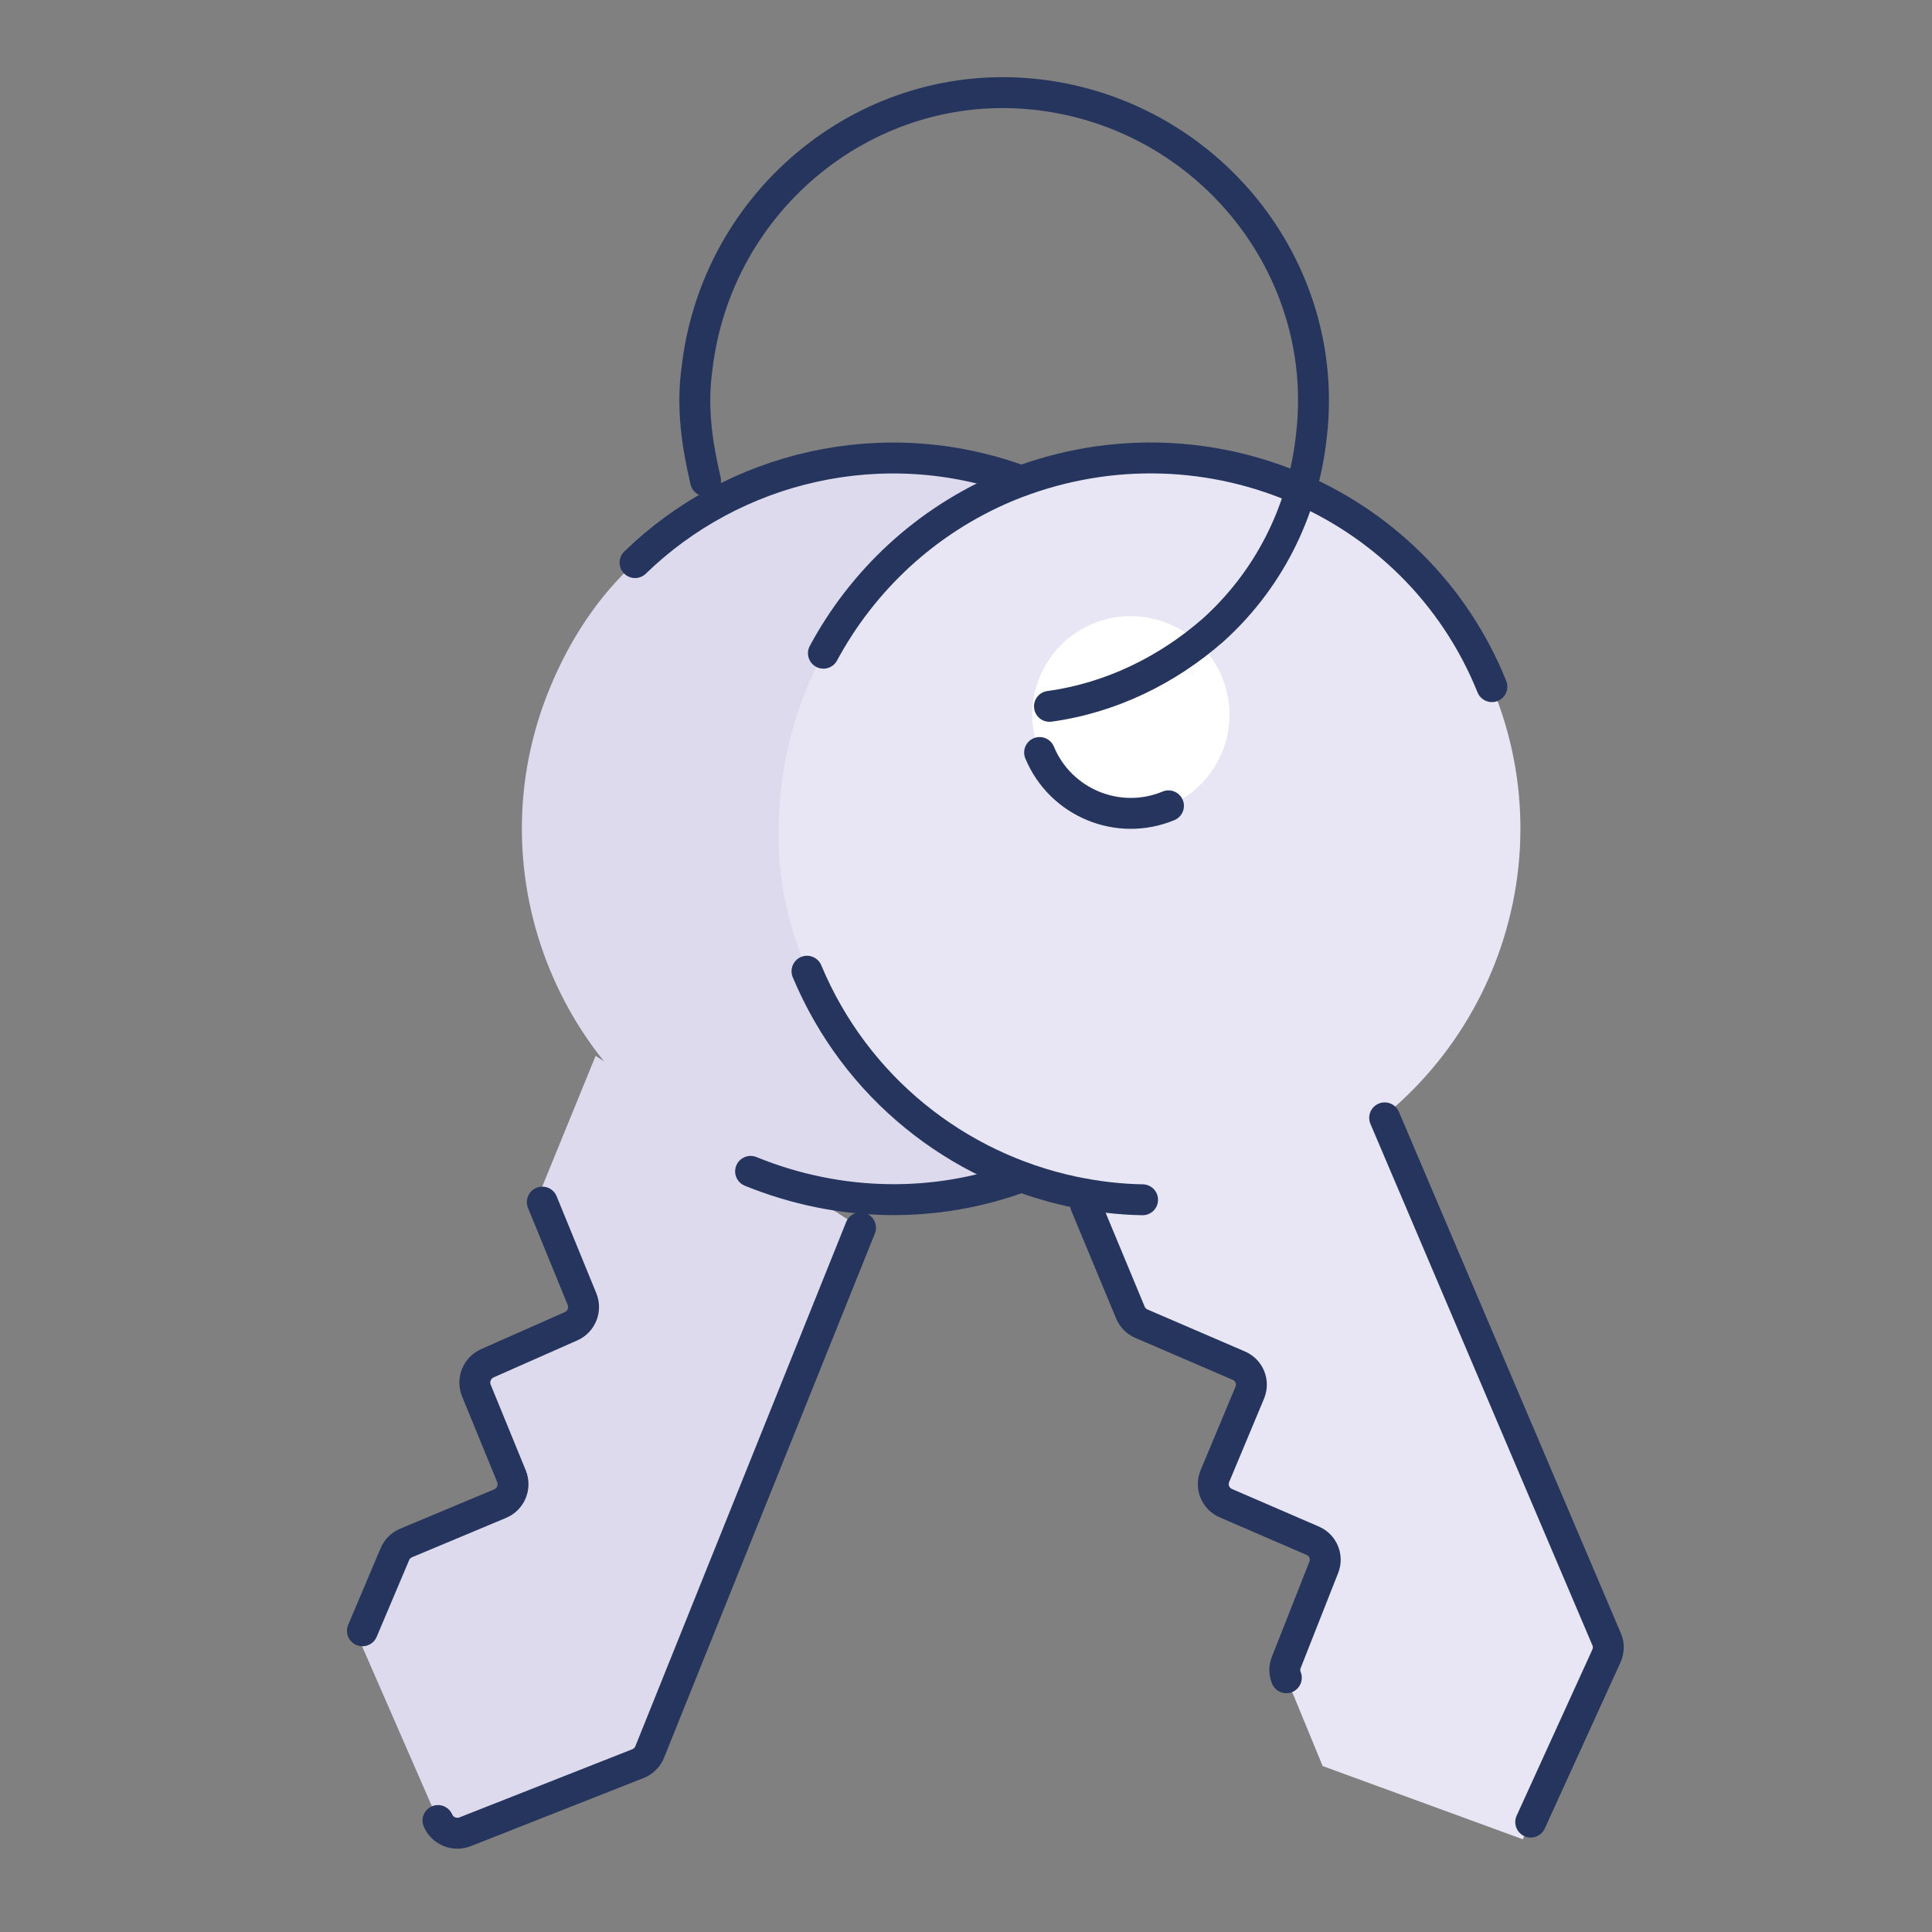
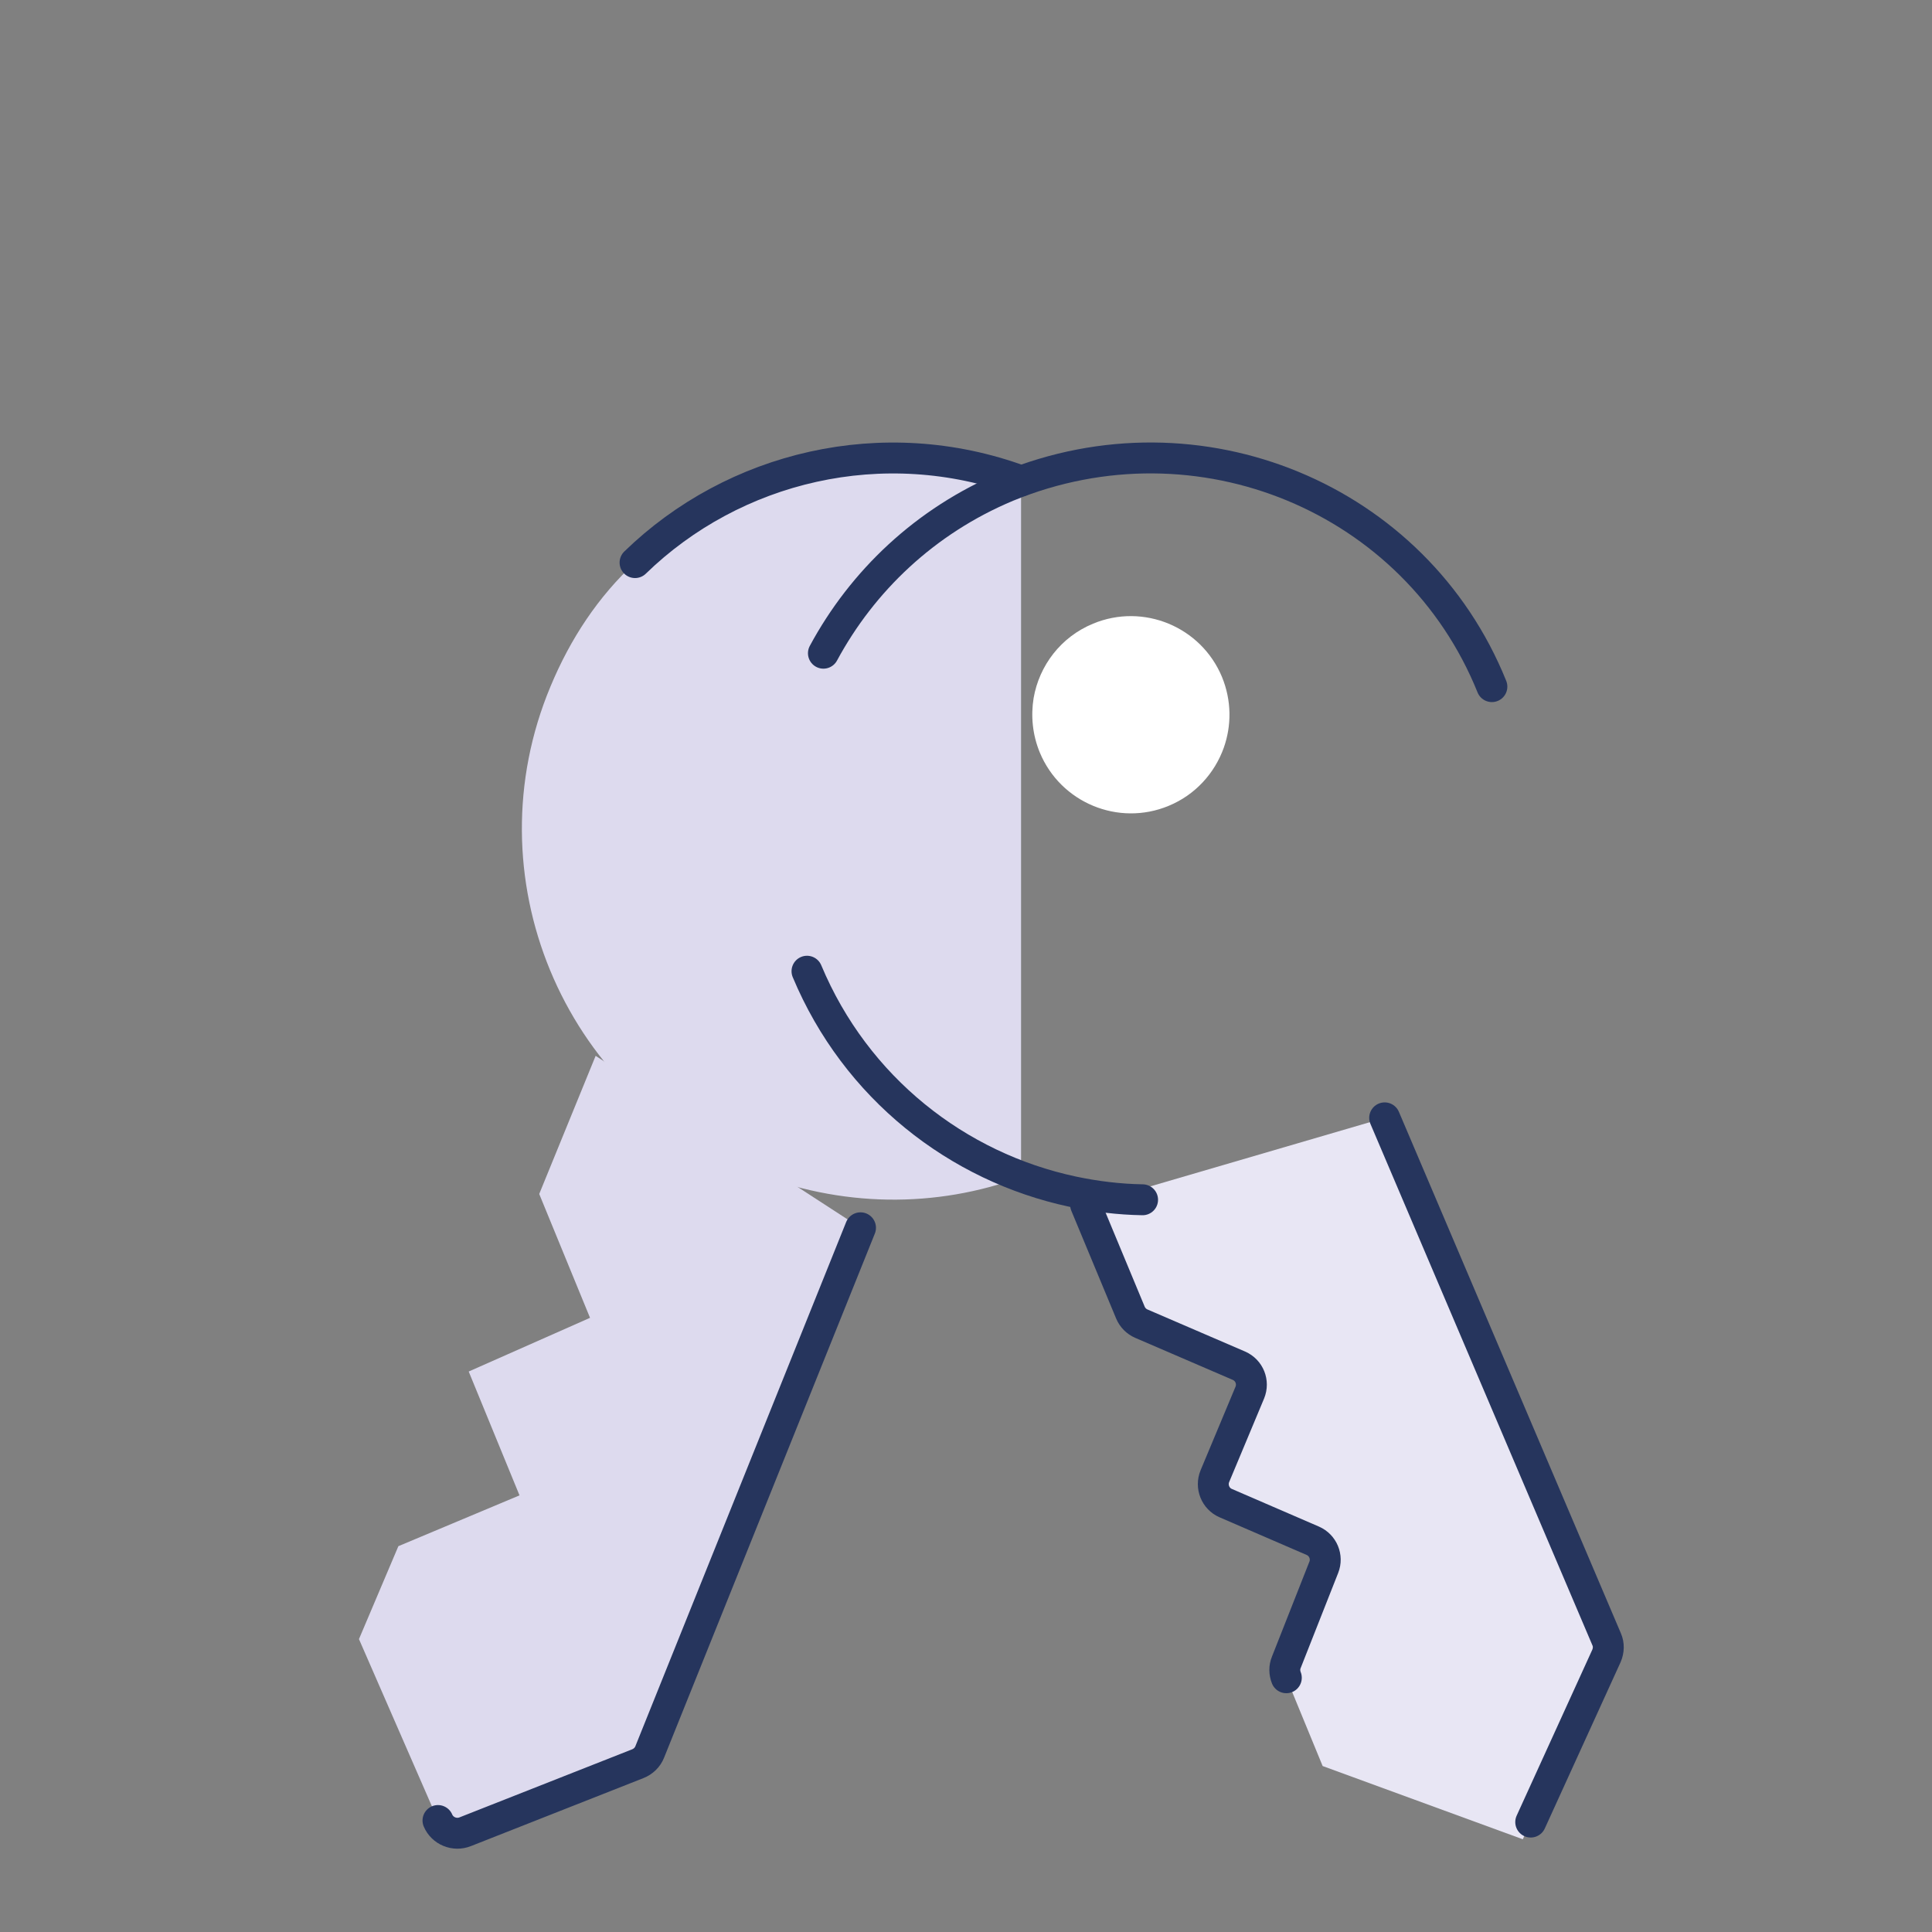
<svg xmlns="http://www.w3.org/2000/svg" id="Layer_1" version="1.1" viewBox="0 0 1000 1000">
  <rect x="0" y="0" width="1000" height="1000" fill="#808080" stroke="none" />
  <defs>
    <style>
      .st0, .st1 {
        fill: #fff;
      }

      .st2 {
        fill: none;
      }

      .st2, .st1 {
        stroke: #26355d;
        stroke-linecap: round;
        stroke-miterlimit: 10;
        stroke-width: 16px;
      }

      .st3 {
        fill: #dddaee;
      }

      .st4 {
        fill: #e8e6f4;
      }
    </style>
  </defs>
  <path class="st3" d="M528.5,248.9c-71.5-26.3-148.8-7.3-199.8,42.3-19,17.5-33.5,39.4-43.8,64.2-40.8,97.7,5.8,210.1,103.6,250.9,46.7,19,96.3,19,140,2.9" />
  <polyline class="st3" points="445.4 635.5 334.5 911.2 231 952 185.8 848.4 206.2 800.3 268.9 774 242.6 709.9 305.4 682.1 279.1 618 308.3 546.5" />
  <polyline class="st4" points="716.7 578.6 833.4 852.8 788.2 952 684.6 914.1 664.2 864.5 689 801.8 624.8 774 651.1 711.3 586.9 683.6 562.1 623.8" />
-   <path class="st4" d="M417.7,502.7c40.8,97.7,153.2,144.4,250.9,103.6,97.7-40.8,144.4-153.2,103.6-250.9-39.4-97.7-151.7-144.4-250.9-103.6-72.9,30.6-116.7,100.6-118.1,173.6-1.5,26.3,4.4,52.5,14.6,77.3h0Z" />
  <path class="st0" d="M565.8,322.8c26-10.8,55.9,1.6,66.7,27.6,5,12.2,5,25.2.9,36.7-4.7,13.1-14.7,24.3-28.5,30-26,10.8-55.9-1.6-66.7-27.6-3.8-9.2-4.7-19-3.2-28.2,2.9-16.7,14-31.6,30.8-38.5h0Z" />
-   <path class="st1" d="M604.8,417.1c-26,10.8-55.9-1.6-66.7-27.6" />
-   <path class="st2" d="M365.2,248.9c-4.4-19-7.3-37.9-4.4-58.4,10.2-87.5,89-151.7,176.5-141.5,87.5,10.2,151.7,89,141.5,176.5-4.4,40.8-23.3,75.8-51,100.7-23.3,20.4-52.5,35-84.6,39.4" />
  <path class="st2" d="M417.7,502.7c25.3,60.5,77.9,101.4,137.5,114.1,11.8,2.5,24,4,36.2,4.2" />
  <path class="st2" d="M772.2,355.4c-39.4-97.7-151.7-144.4-250.9-103.6-42.5,17.8-75,49-95.1,86.3" />
  <path class="st2" d="M665.8,868.4c-1-2.5-1.1-5.4,0-8l19.4-49.2c2.1-5.3-.4-11.4-5.7-13.7l-45.1-19.5c-5.3-2.3-7.8-8.5-5.6-13.9l18.1-43.3c2.2-5.4-.2-11.5-5.6-13.9l-50.6-21.8c-2.5-1.1-4.5-3.1-5.6-5.7l-23.2-55.8" />
  <path class="st2" d="M716.7,578.6l114.9,269.9c1.2,2.7,1.1,5.8-.1,8.6l-39.2,86" />
-   <path class="st2" d="M187.6,844.1l16.8-39.7c1.1-2.6,3.2-4.7,5.9-5.8l48.5-20.3c5.6-2.3,8.2-8.7,5.9-14.3l-18.1-44.2c-2.3-5.5.3-11.8,5.7-14.2l43.2-19.1c5.5-2.4,8-8.7,5.7-14.2l-20.5-50.1" />
  <path class="st2" d="M445.4,635.5l-109.1,271.3c-1.1,2.8-3.4,5-6.2,6.1l-89.3,35.2c-5.5,2.2-11.8-.4-14.1-5.8" />
-   <path class="st2" d="M388.5,606.3c46.7,19,96.3,19,140,2.9" />
  <path class="st2" d="M528.5,248.9c-71.5-26.3-148.8-7.3-199.8,42.3" />
</svg>